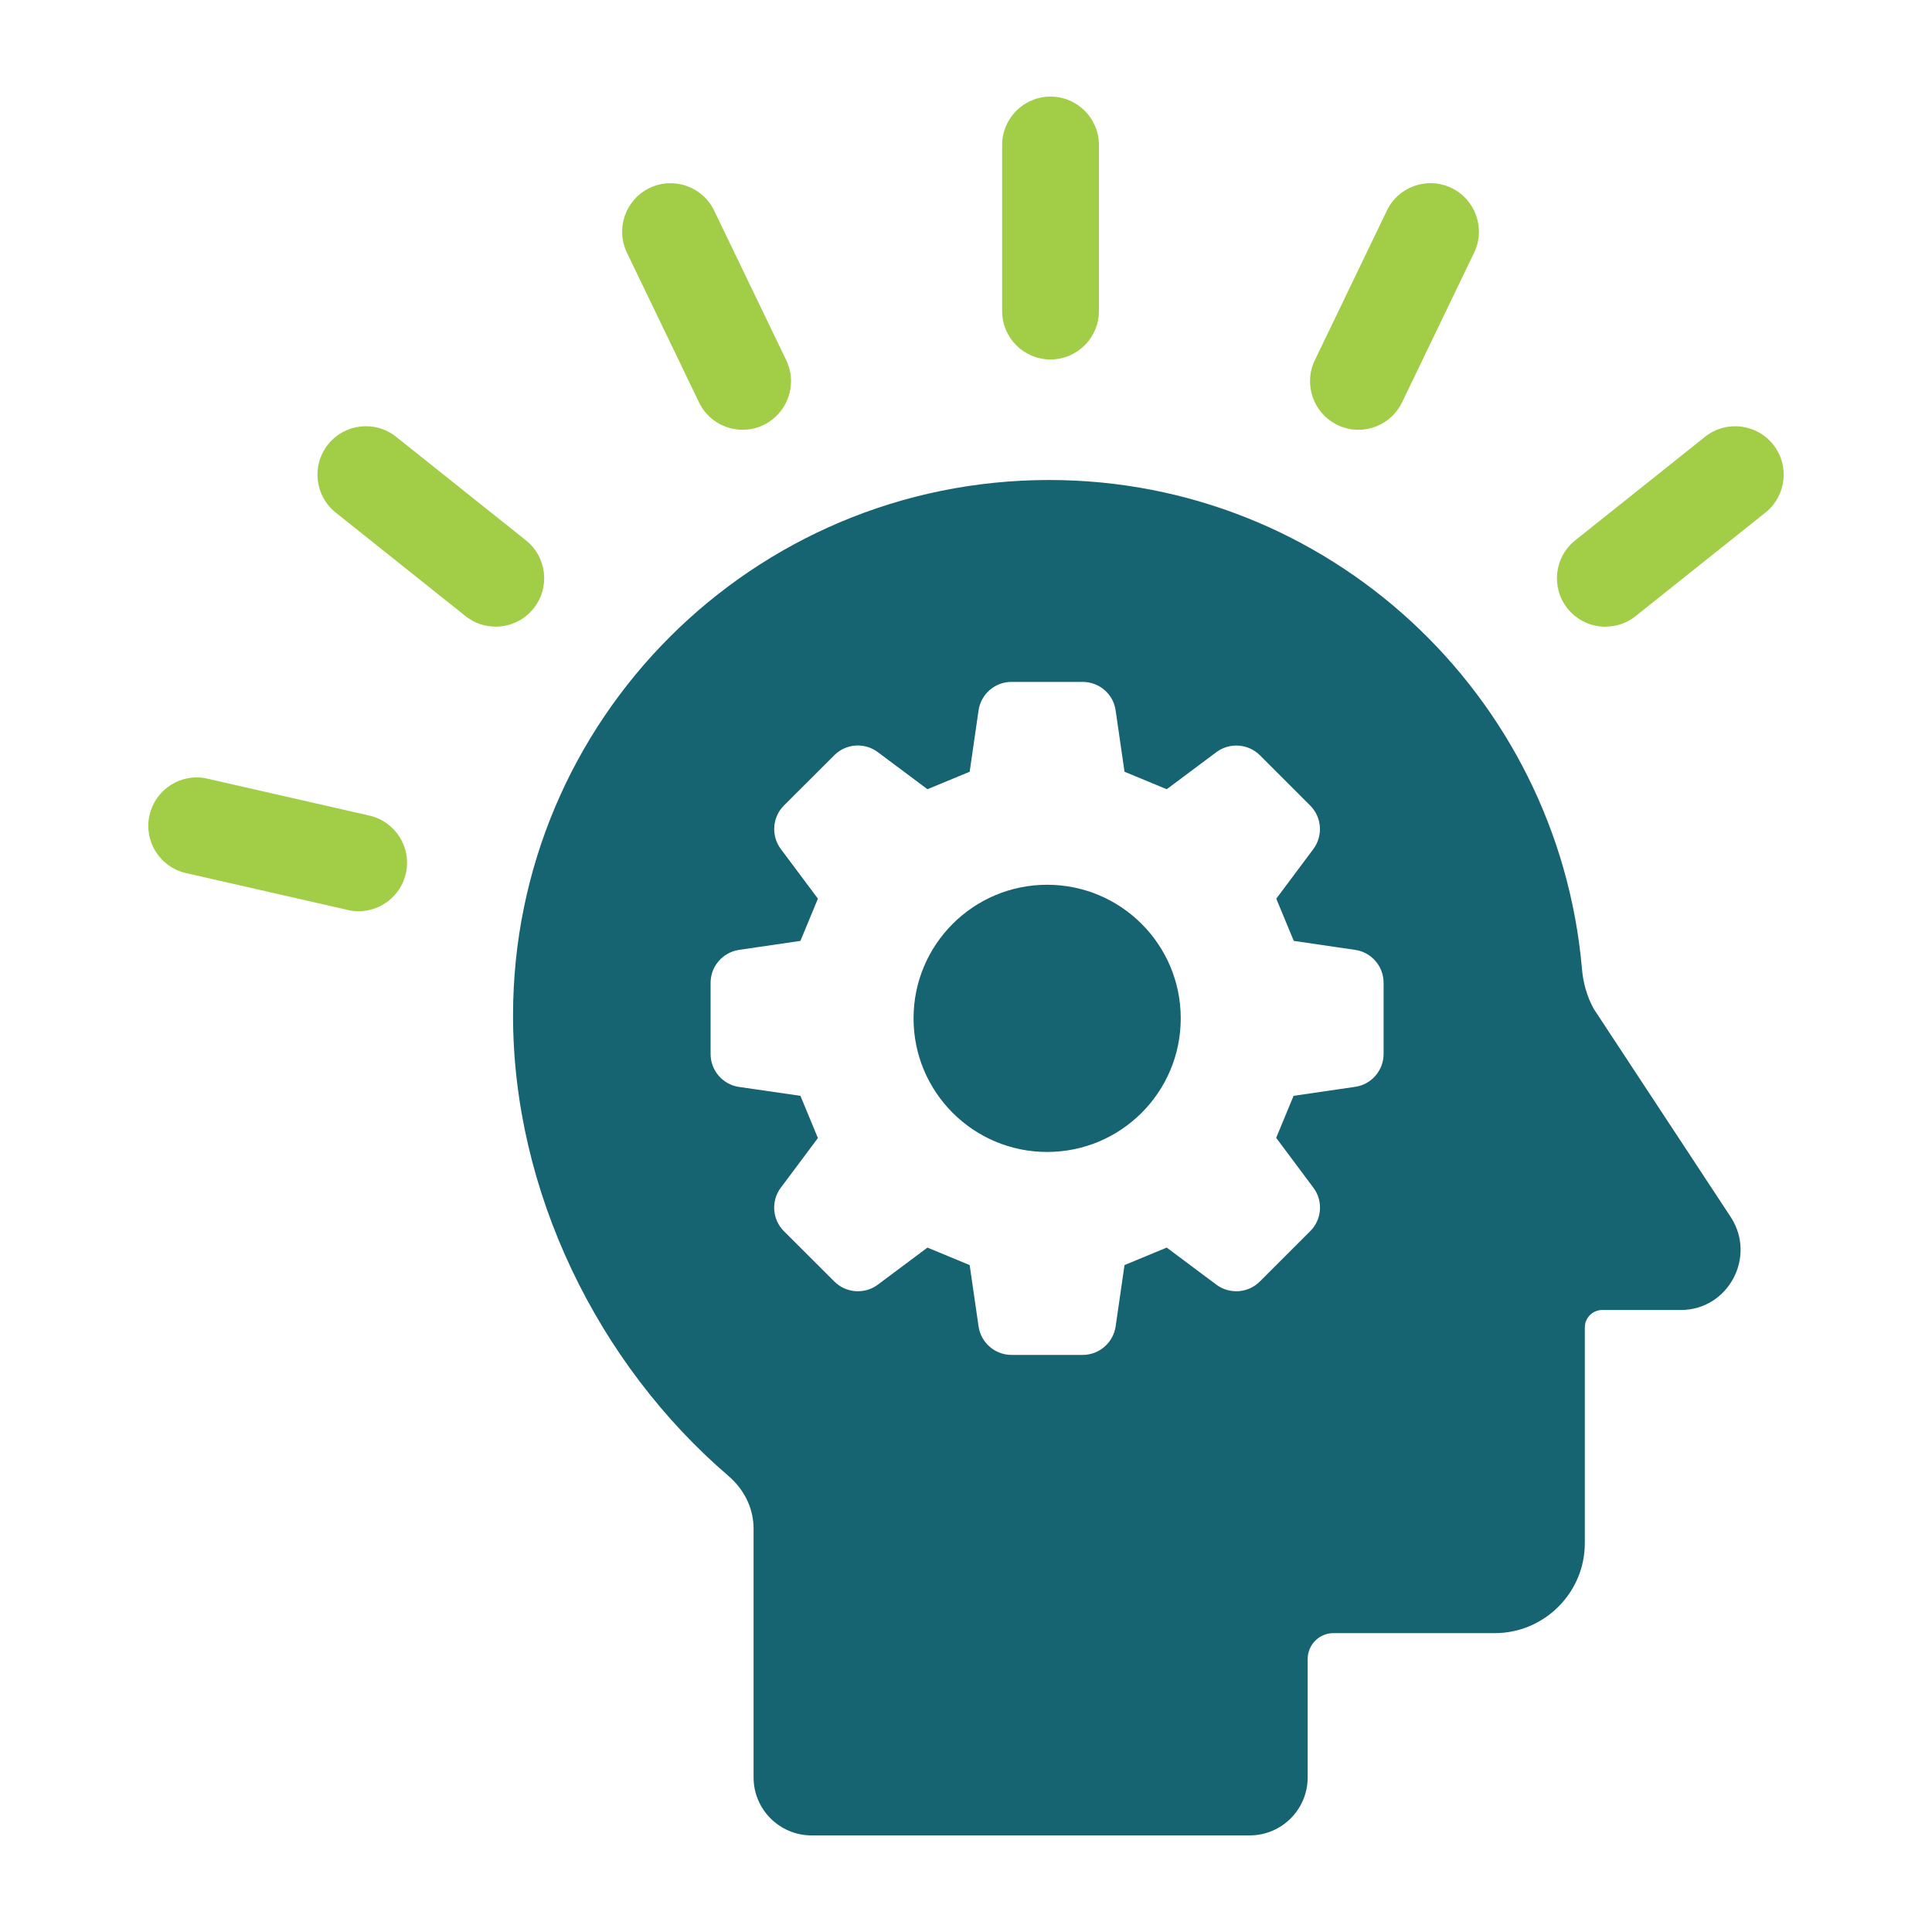
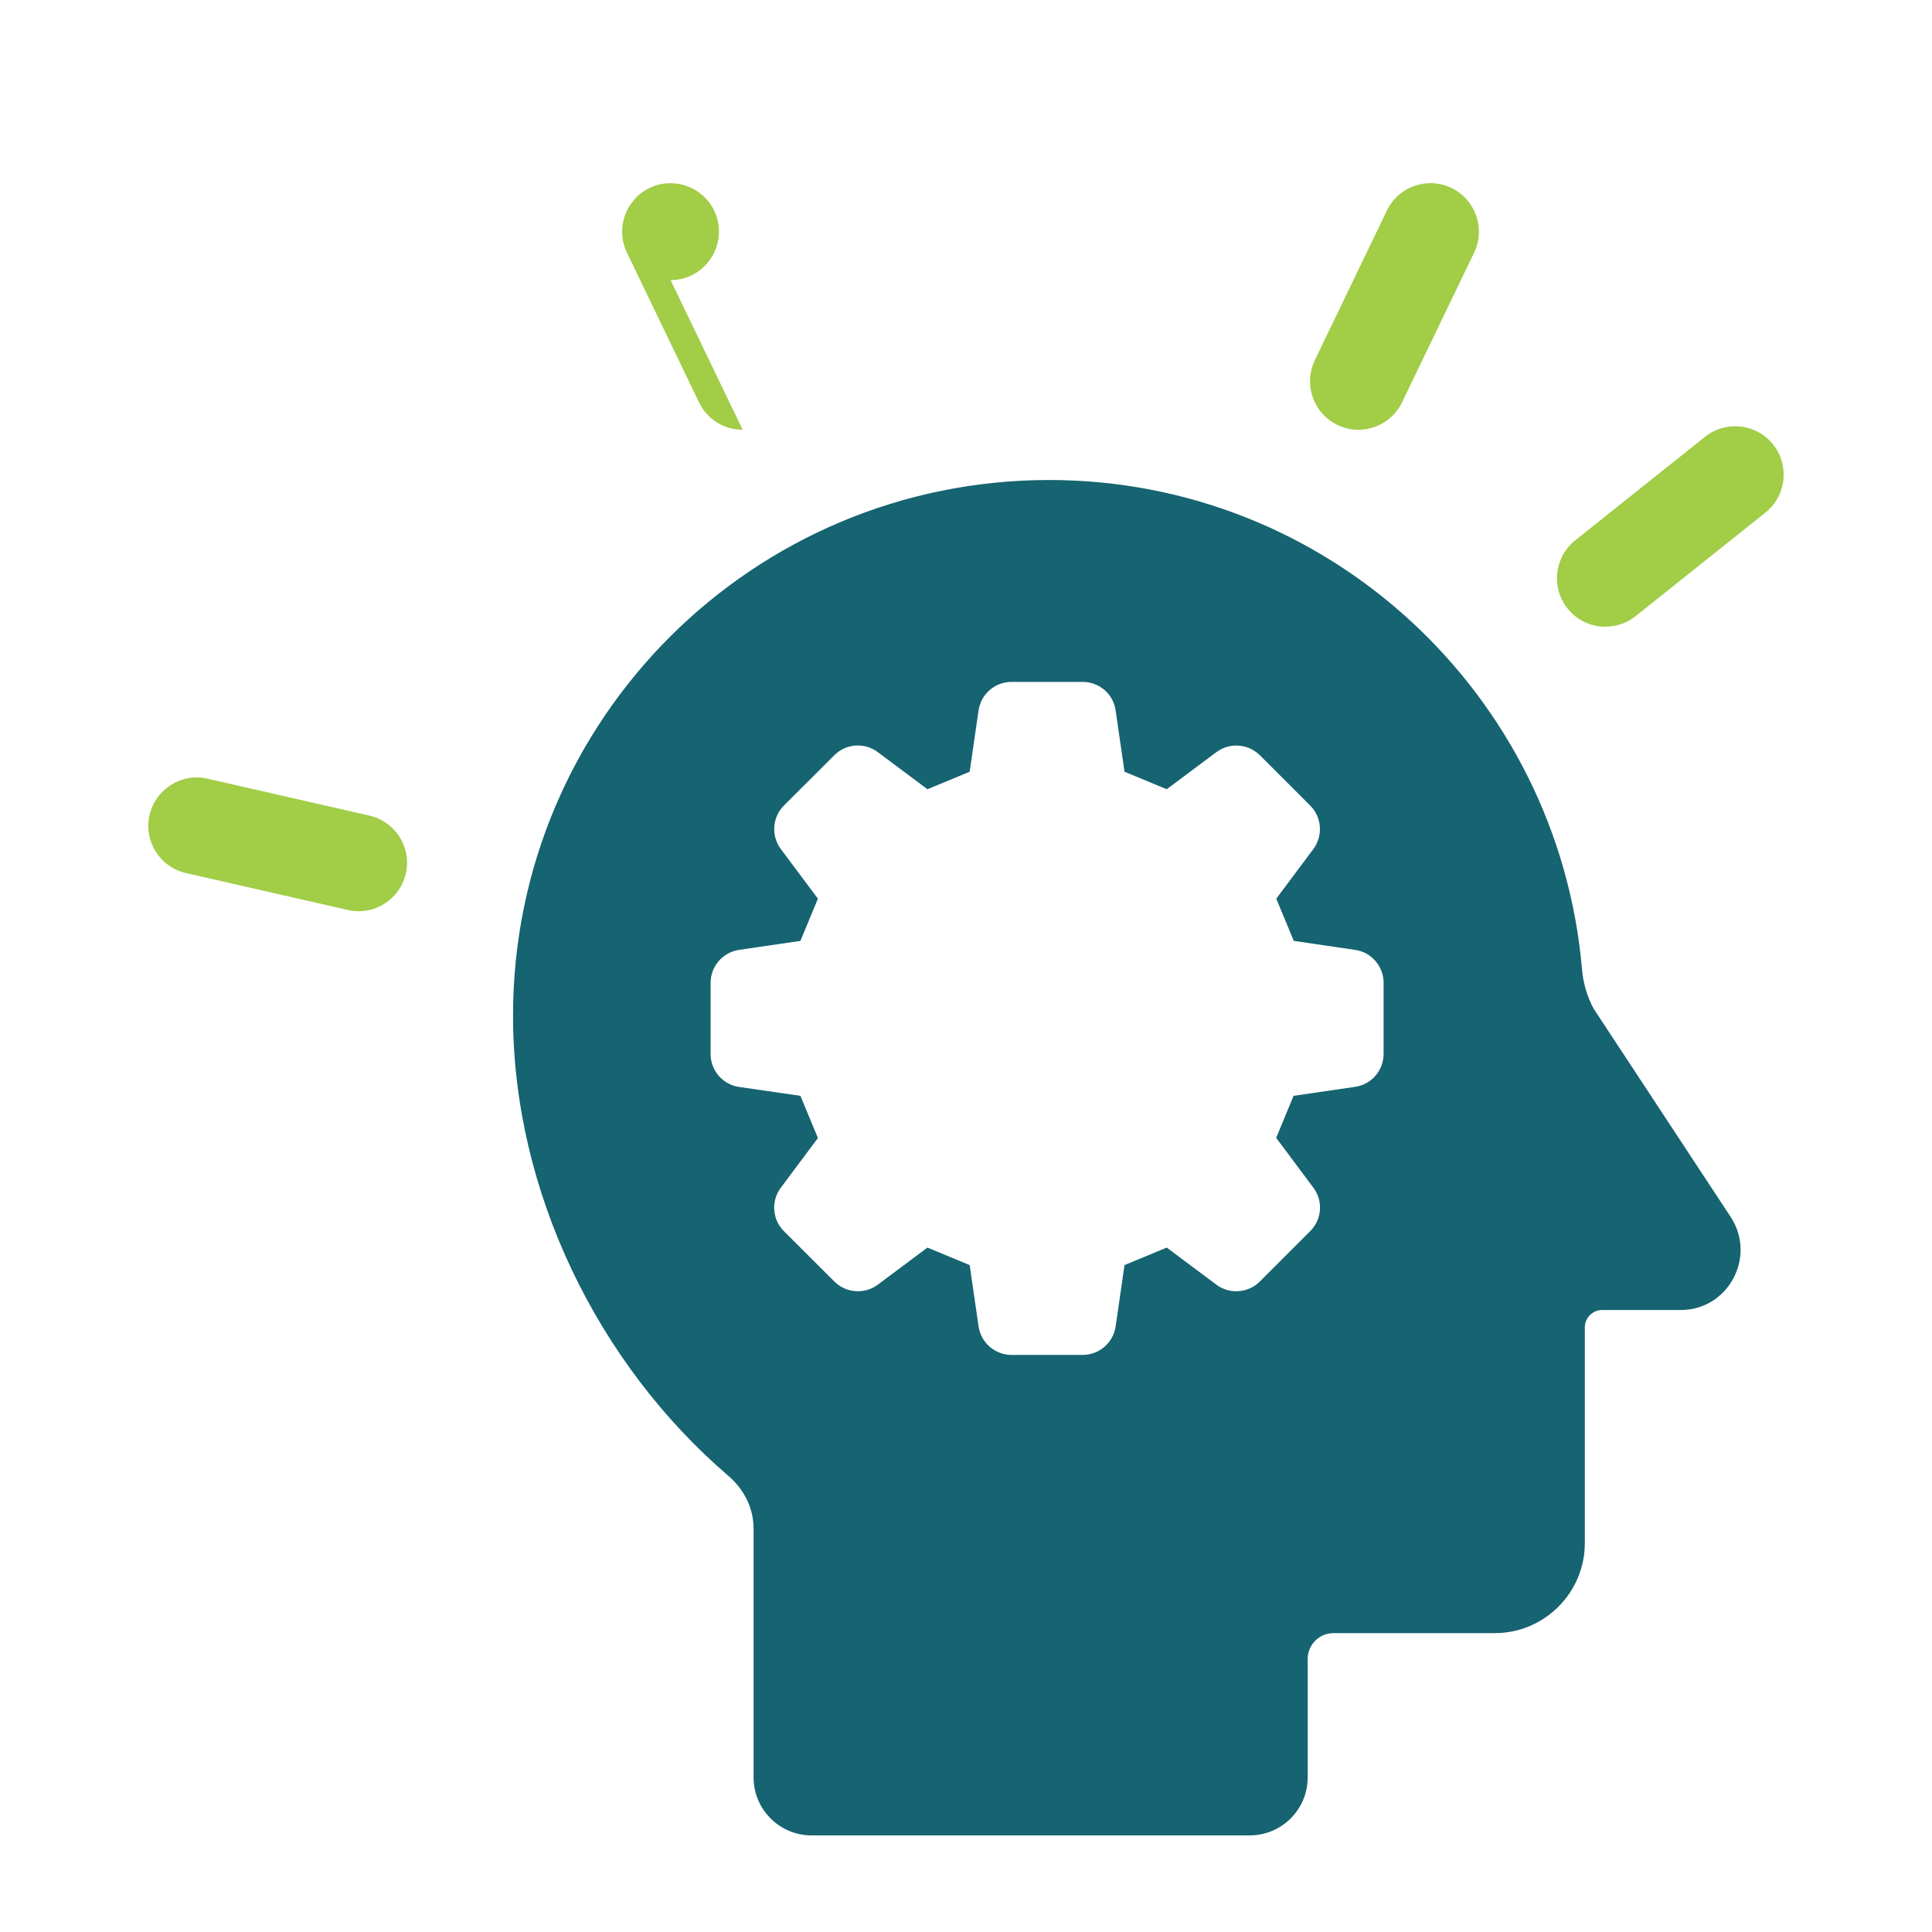
<svg xmlns="http://www.w3.org/2000/svg" id="Layer_1" data-name="Layer 1" viewBox="0 0 200 200">
  <defs>
    <style> .cls-1 { fill: #166371; } .cls-1, .cls-2 { stroke-width: 0px; } .cls-2 { fill: #a1cd47; } </style>
  </defs>
  <g>
    <g id="_Radial_Repeat_" data-name="&amp;lt;Radial Repeat&amp;gt;">
      <path class="cls-2" d="M37.13,94.33c-.37,0-.74-.04-1.12-.13l-16.76-3.82c-2.7-.62-4.39-3.3-3.77-6,.62-2.7,3.31-4.4,6-3.77l16.76,3.82c2.7.62,4.39,3.3,3.77,6-.53,2.32-2.6,3.9-4.88,3.9Z" />
    </g>
    <g id="_Radial_Repeat_-2" data-name="&amp;lt;Radial Repeat&amp;gt;">
-       <path class="cls-2" d="M51.31,64.87c-1.1,0-2.2-.36-3.12-1.09l-13.44-10.72c-2.16-1.73-2.52-4.88-.79-7.05,1.73-2.17,4.88-2.52,7.05-.79l13.44,10.72c2.16,1.73,2.52,4.88.79,7.04-.99,1.24-2.45,1.89-3.92,1.89Z" />
-     </g>
+       </g>
    <g id="_Radial_Repeat_-3" data-name="&amp;lt;Radial Repeat&amp;gt;">
-       <path class="cls-2" d="M76.88,44.49c-1.87,0-3.66-1.04-4.52-2.84l-7.46-15.49c-1.2-2.5-.15-5.49,2.34-6.7,2.49-1.2,5.49-.15,6.69,2.34l7.46,15.49c1.2,2.5.15,5.49-2.34,6.7-.7.34-1.44.5-2.17.5Z" />
+       <path class="cls-2" d="M76.88,44.49c-1.87,0-3.66-1.04-4.52-2.84l-7.46-15.49c-1.2-2.5-.15-5.49,2.34-6.7,2.49-1.2,5.49-.15,6.69,2.34c1.2,2.5.15,5.49-2.34,6.7-.7.34-1.44.5-2.17.5Z" />
    </g>
    <g id="_Radial_Repeat_-4" data-name="&amp;lt;Radial Repeat&amp;gt;">
-       <path class="cls-2" d="M108.75,37.21c-2.77,0-5.01-2.24-5.01-5.01V15.01c0-2.77,2.25-5.01,5.01-5.01s5.01,2.24,5.01,5.01v17.19c0,2.77-2.25,5.01-5.01,5.01Z" />
-     </g>
+       </g>
    <g id="_Radial_Repeat_-5" data-name="&amp;lt;Radial Repeat&amp;gt;">
      <path class="cls-2" d="M140.62,44.49c-.73,0-1.47-.16-2.17-.5-2.49-1.2-3.54-4.2-2.34-6.7l7.46-15.49c1.2-2.5,4.19-3.54,6.69-2.34,2.49,1.2,3.54,4.2,2.34,6.7l-7.46,15.49c-.86,1.79-2.66,2.84-4.52,2.84Z" />
    </g>
    <g id="_Radial_Repeat_-6" data-name="&amp;lt;Radial Repeat&amp;gt;">
      <path class="cls-2" d="M166.19,64.88c-1.47,0-2.93-.65-3.92-1.89-1.73-2.16-1.37-5.32.79-7.05l13.44-10.72c2.16-1.73,5.32-1.37,7.05.79,1.73,2.16,1.37,5.32-.79,7.05l-13.44,10.72c-.92.74-2.03,1.09-3.12,1.09Z" />
    </g>
  </g>
  <g>
-     <path class="cls-1" d="M108.4,91.59c-7.64,0-13.83,6.19-13.83,13.83s6.19,13.83,13.83,13.83,13.83-6.19,13.83-13.83-6.19-13.83-13.83-13.83Z" />
    <path class="cls-1" d="M179.18,126.01l-14.2-21.58c-.7-1.28-1.11-2.73-1.22-4.19-2.5-28.33-26.23-50.55-55.15-50.55-30.66,0-55.5,24.78-55.5,55.44,0,18.22,8.79,36.08,22.3,47.66,1.61,1.38,2.6,3.33,2.6,5.45v25.76c0,3.31,2.69,6,6,6h45.36c3.31,0,6-2.69,6-6v-12.26c0-1.45,1.16-2.68,2.68-2.68h16.7c5.12,0,9.31-4.19,9.31-9.31v-22.34c0-.99.81-1.8,1.8-1.8h8.14c4.89,0,7.85-5.47,5.18-9.6ZM143.23,109.1c0,1.71-1.26,3.17-2.95,3.41l-6.37.93c-.79,1.92-1.01,2.43-1.8,4.35l3.85,5.16c1.03,1.37.89,3.29-.33,4.5l-5.21,5.21c-1.21,1.21-3.13,1.35-4.5.33l-5.14-3.84c-1.93.8-2.44,1.01-4.37,1.81l-.92,6.35c-.25,1.69-1.7,2.95-3.41,2.95h-7.37c-1.71,0-3.16-1.26-3.41-2.95l-.92-6.35c-1.93-.8-2.44-1.01-4.37-1.81l-5.14,3.84c-1.37,1.02-3.29.88-4.5-.33l-5.22-5.21c-1.21-1.21-1.35-3.13-.32-4.5l3.84-5.14c-.8-1.93-1.01-2.44-1.81-4.37l-6.35-.92c-1.69-.24-2.95-1.7-2.95-3.41v-7.37c0-1.71,1.26-3.16,2.95-3.41l6.35-.93c.8-1.92,1.01-2.44,1.81-4.37l-3.84-5.14c-1.02-1.37-.89-3.29.32-4.5l5.22-5.21c1.21-1.21,3.12-1.35,4.5-.32l5.14,3.84c1.92-.8,2.44-1.01,4.37-1.81l.92-6.35c.25-1.7,1.7-2.95,3.41-2.95h7.37c1.71,0,3.17,1.25,3.41,2.95l.92,6.35c1.92.79,2.44,1.01,4.37,1.81l5.14-3.84c1.37-1.02,3.29-.88,4.5.32l5.21,5.21c1.21,1.21,1.35,3.12.33,4.5l-3.84,5.14c.8,1.93,1.01,2.44,1.81,4.37l6.35.93c1.69.24,2.95,1.7,2.95,3.41v7.37Z" />
  </g>
</svg>